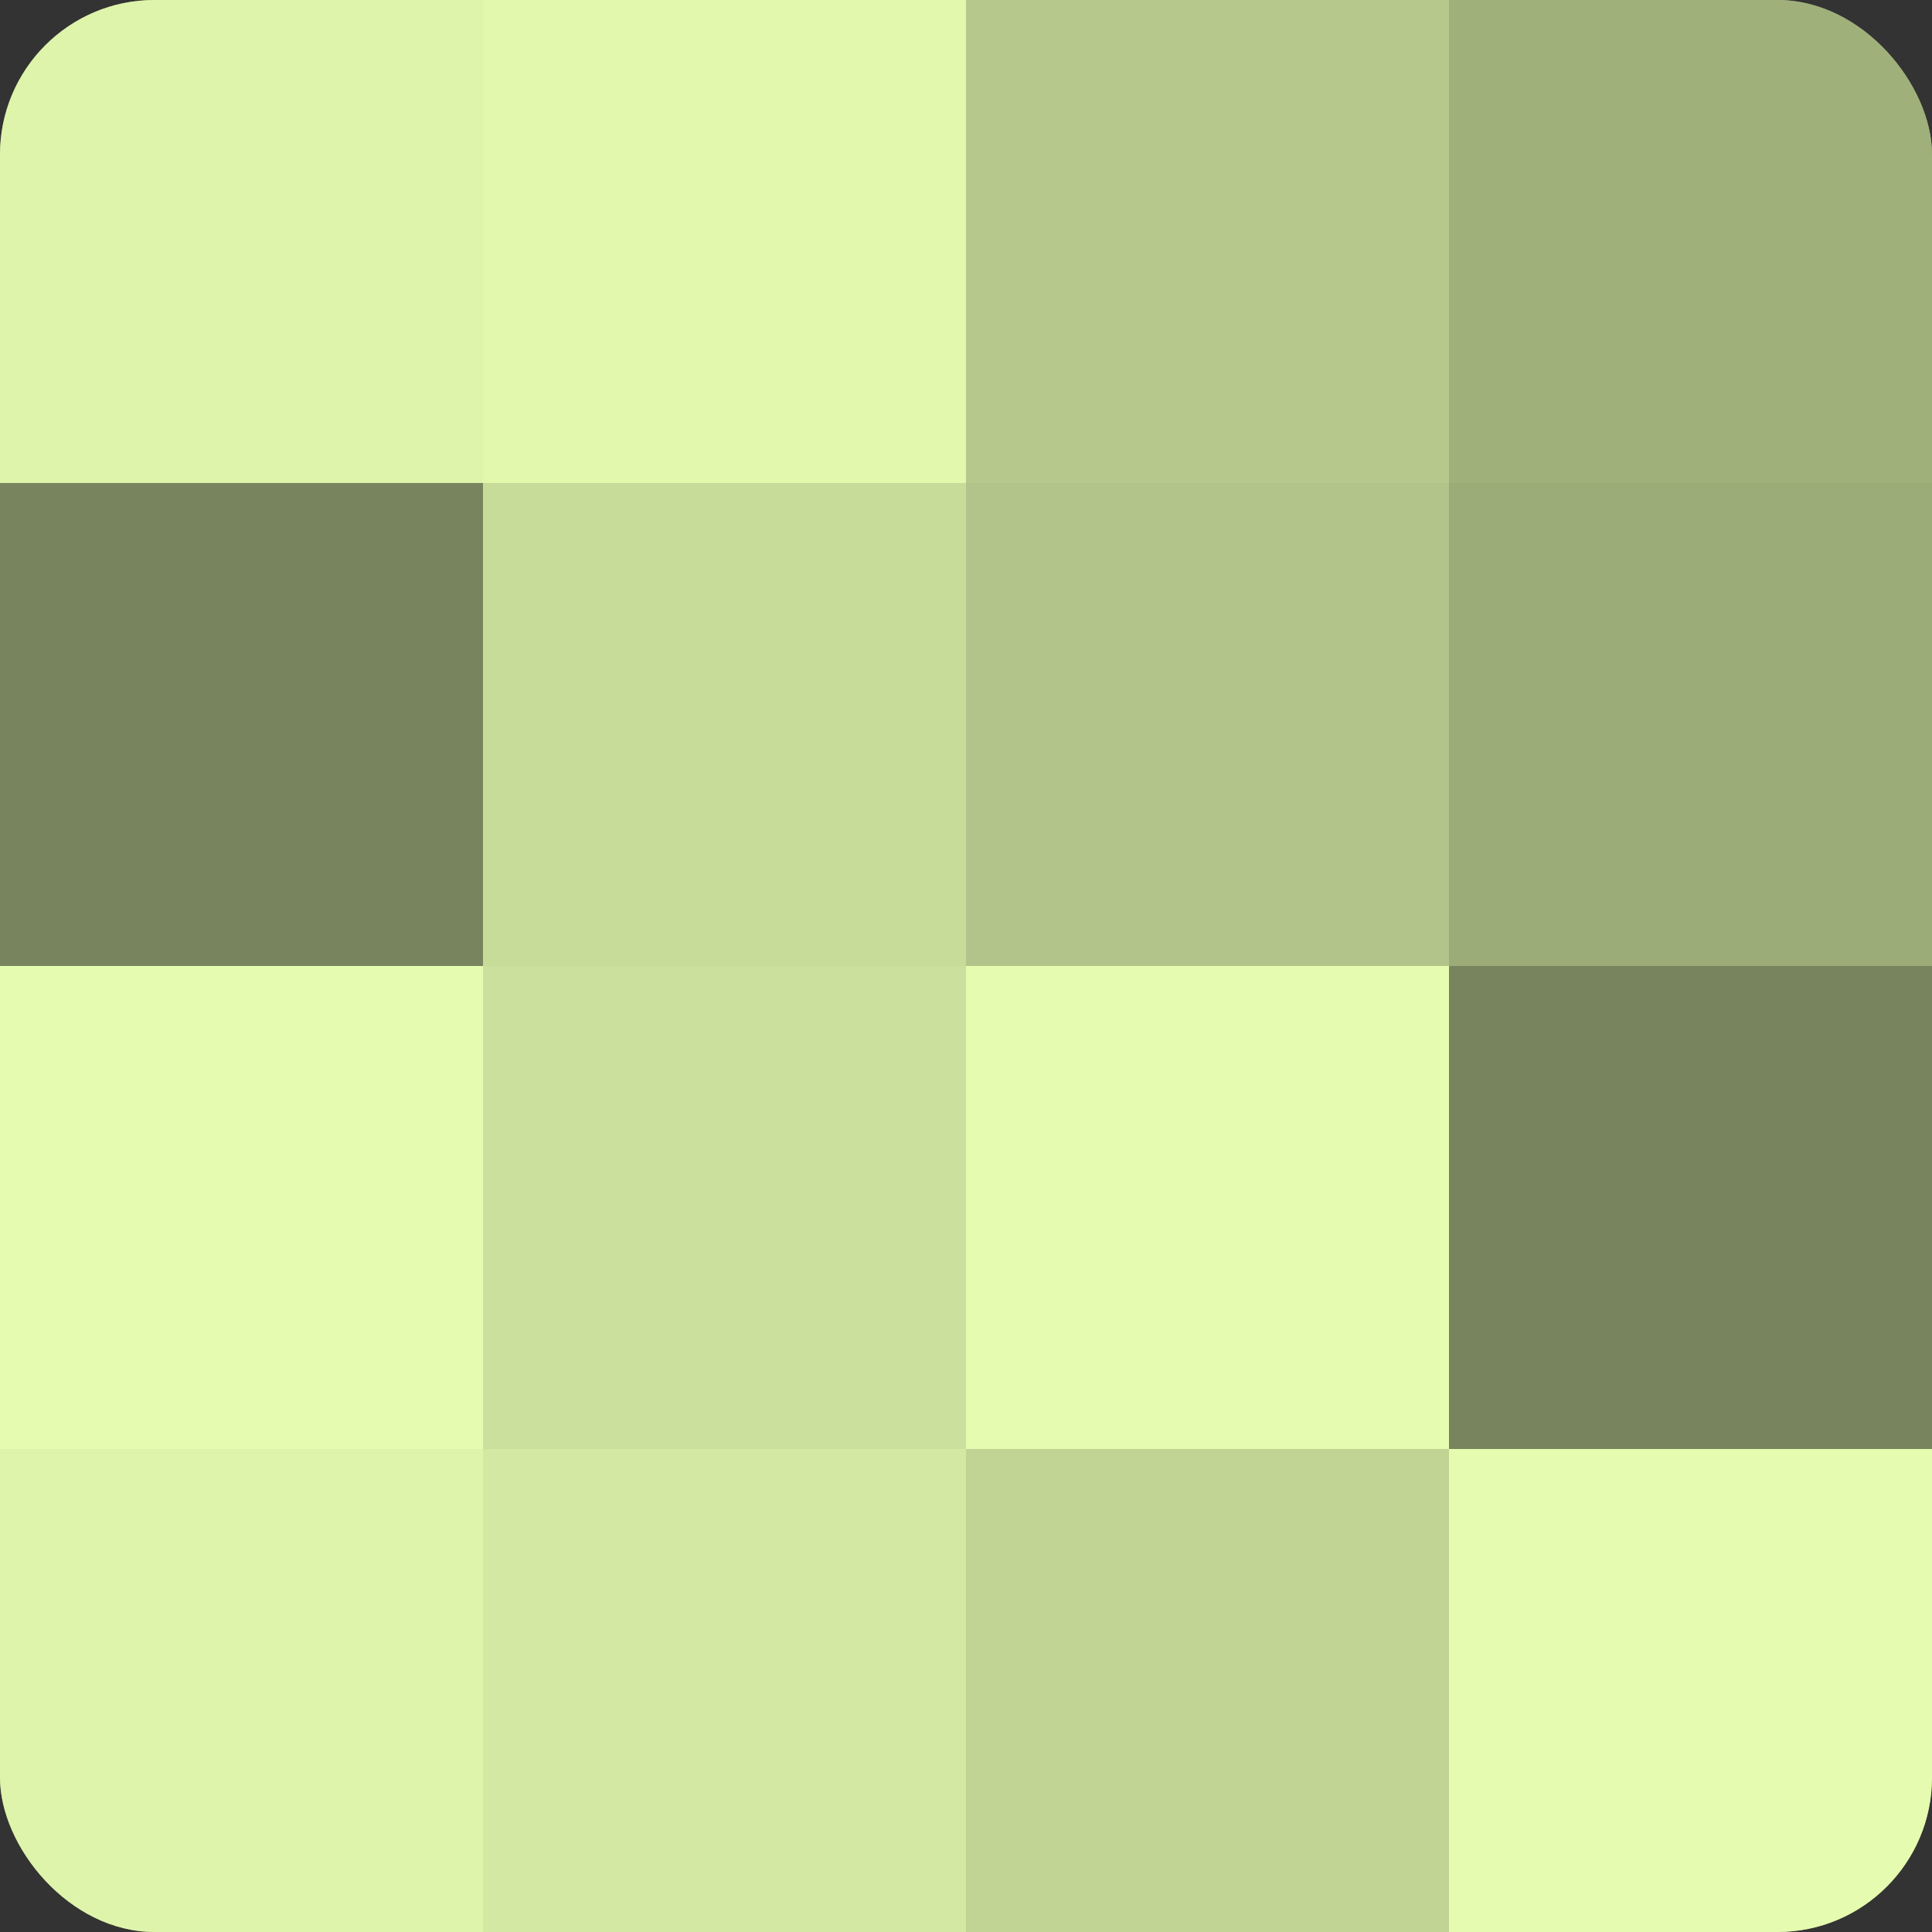
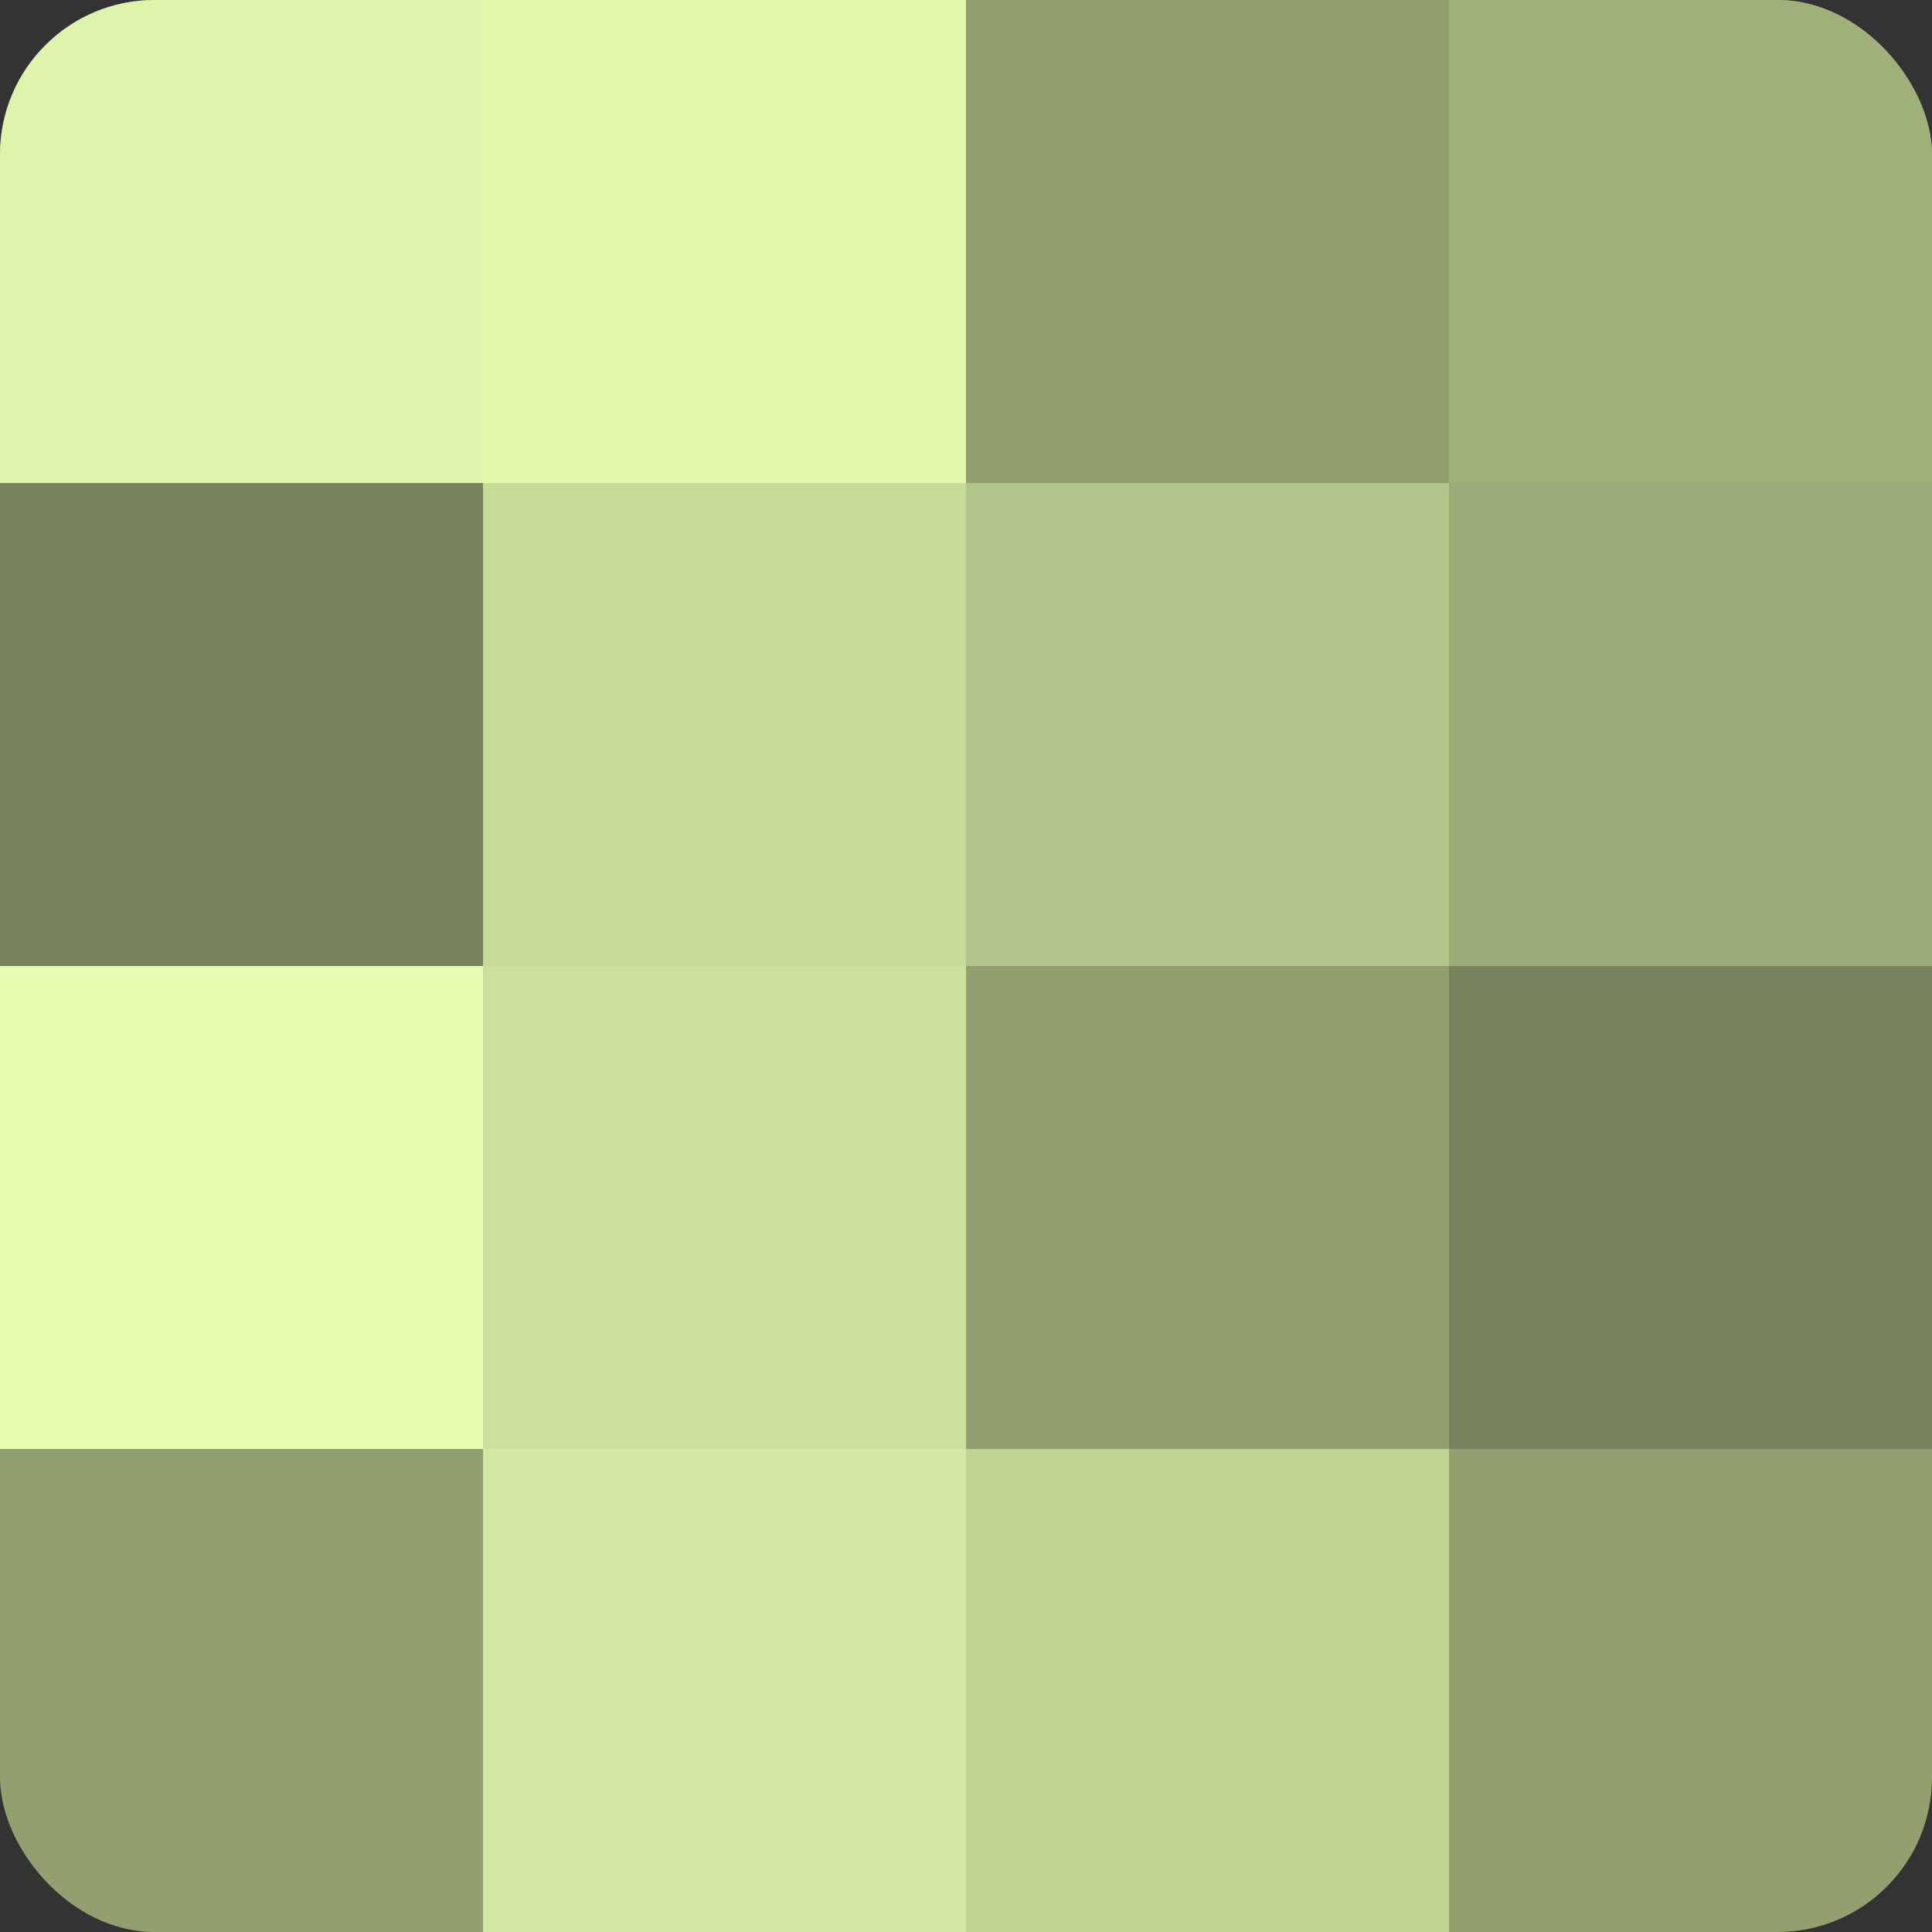
<svg xmlns="http://www.w3.org/2000/svg" width="60" height="60" viewBox="0 0 100 100" preserveAspectRatio="xMidYMid meet">
  <rect x="0" y="0" width="100" height="100" fill="#333333" stroke="none" />
  <defs>
    <clipPath id="c" width="100" height="100">
      <rect width="100" height="100" rx="8" ry="8" />
    </clipPath>
  </defs>
  <g clip-path="url(#c)">
    <rect width="100" height="100" fill="#92a070" />
    <rect width="25" height="25" fill="#def4ab" />
    <rect y="25" width="25" height="25" fill="#78845d" />
    <rect y="50" width="25" height="25" fill="#e5fcb0" />
-     <rect y="75" width="25" height="25" fill="#def4ab" />
    <rect x="25" width="25" height="25" fill="#e1f8ad" />
    <rect x="25" y="25" width="25" height="25" fill="#c8dc9a" />
    <rect x="25" y="50" width="25" height="25" fill="#cce09d" />
    <rect x="25" y="75" width="25" height="25" fill="#d3e8a2" />
-     <rect x="50" width="25" height="25" fill="#b6c88c" />
    <rect x="50" y="25" width="25" height="25" fill="#b2c489" />
-     <rect x="50" y="50" width="25" height="25" fill="#e5fcb0" />
    <rect x="50" y="75" width="25" height="25" fill="#c1d494" />
    <rect x="75" width="25" height="25" fill="#a0b07b" />
    <rect x="75" y="25" width="25" height="25" fill="#9cac78" />
    <rect x="75" y="50" width="25" height="25" fill="#78845d" />
-     <rect x="75" y="75" width="25" height="25" fill="#e5fcb0" />
  </g>
</svg>